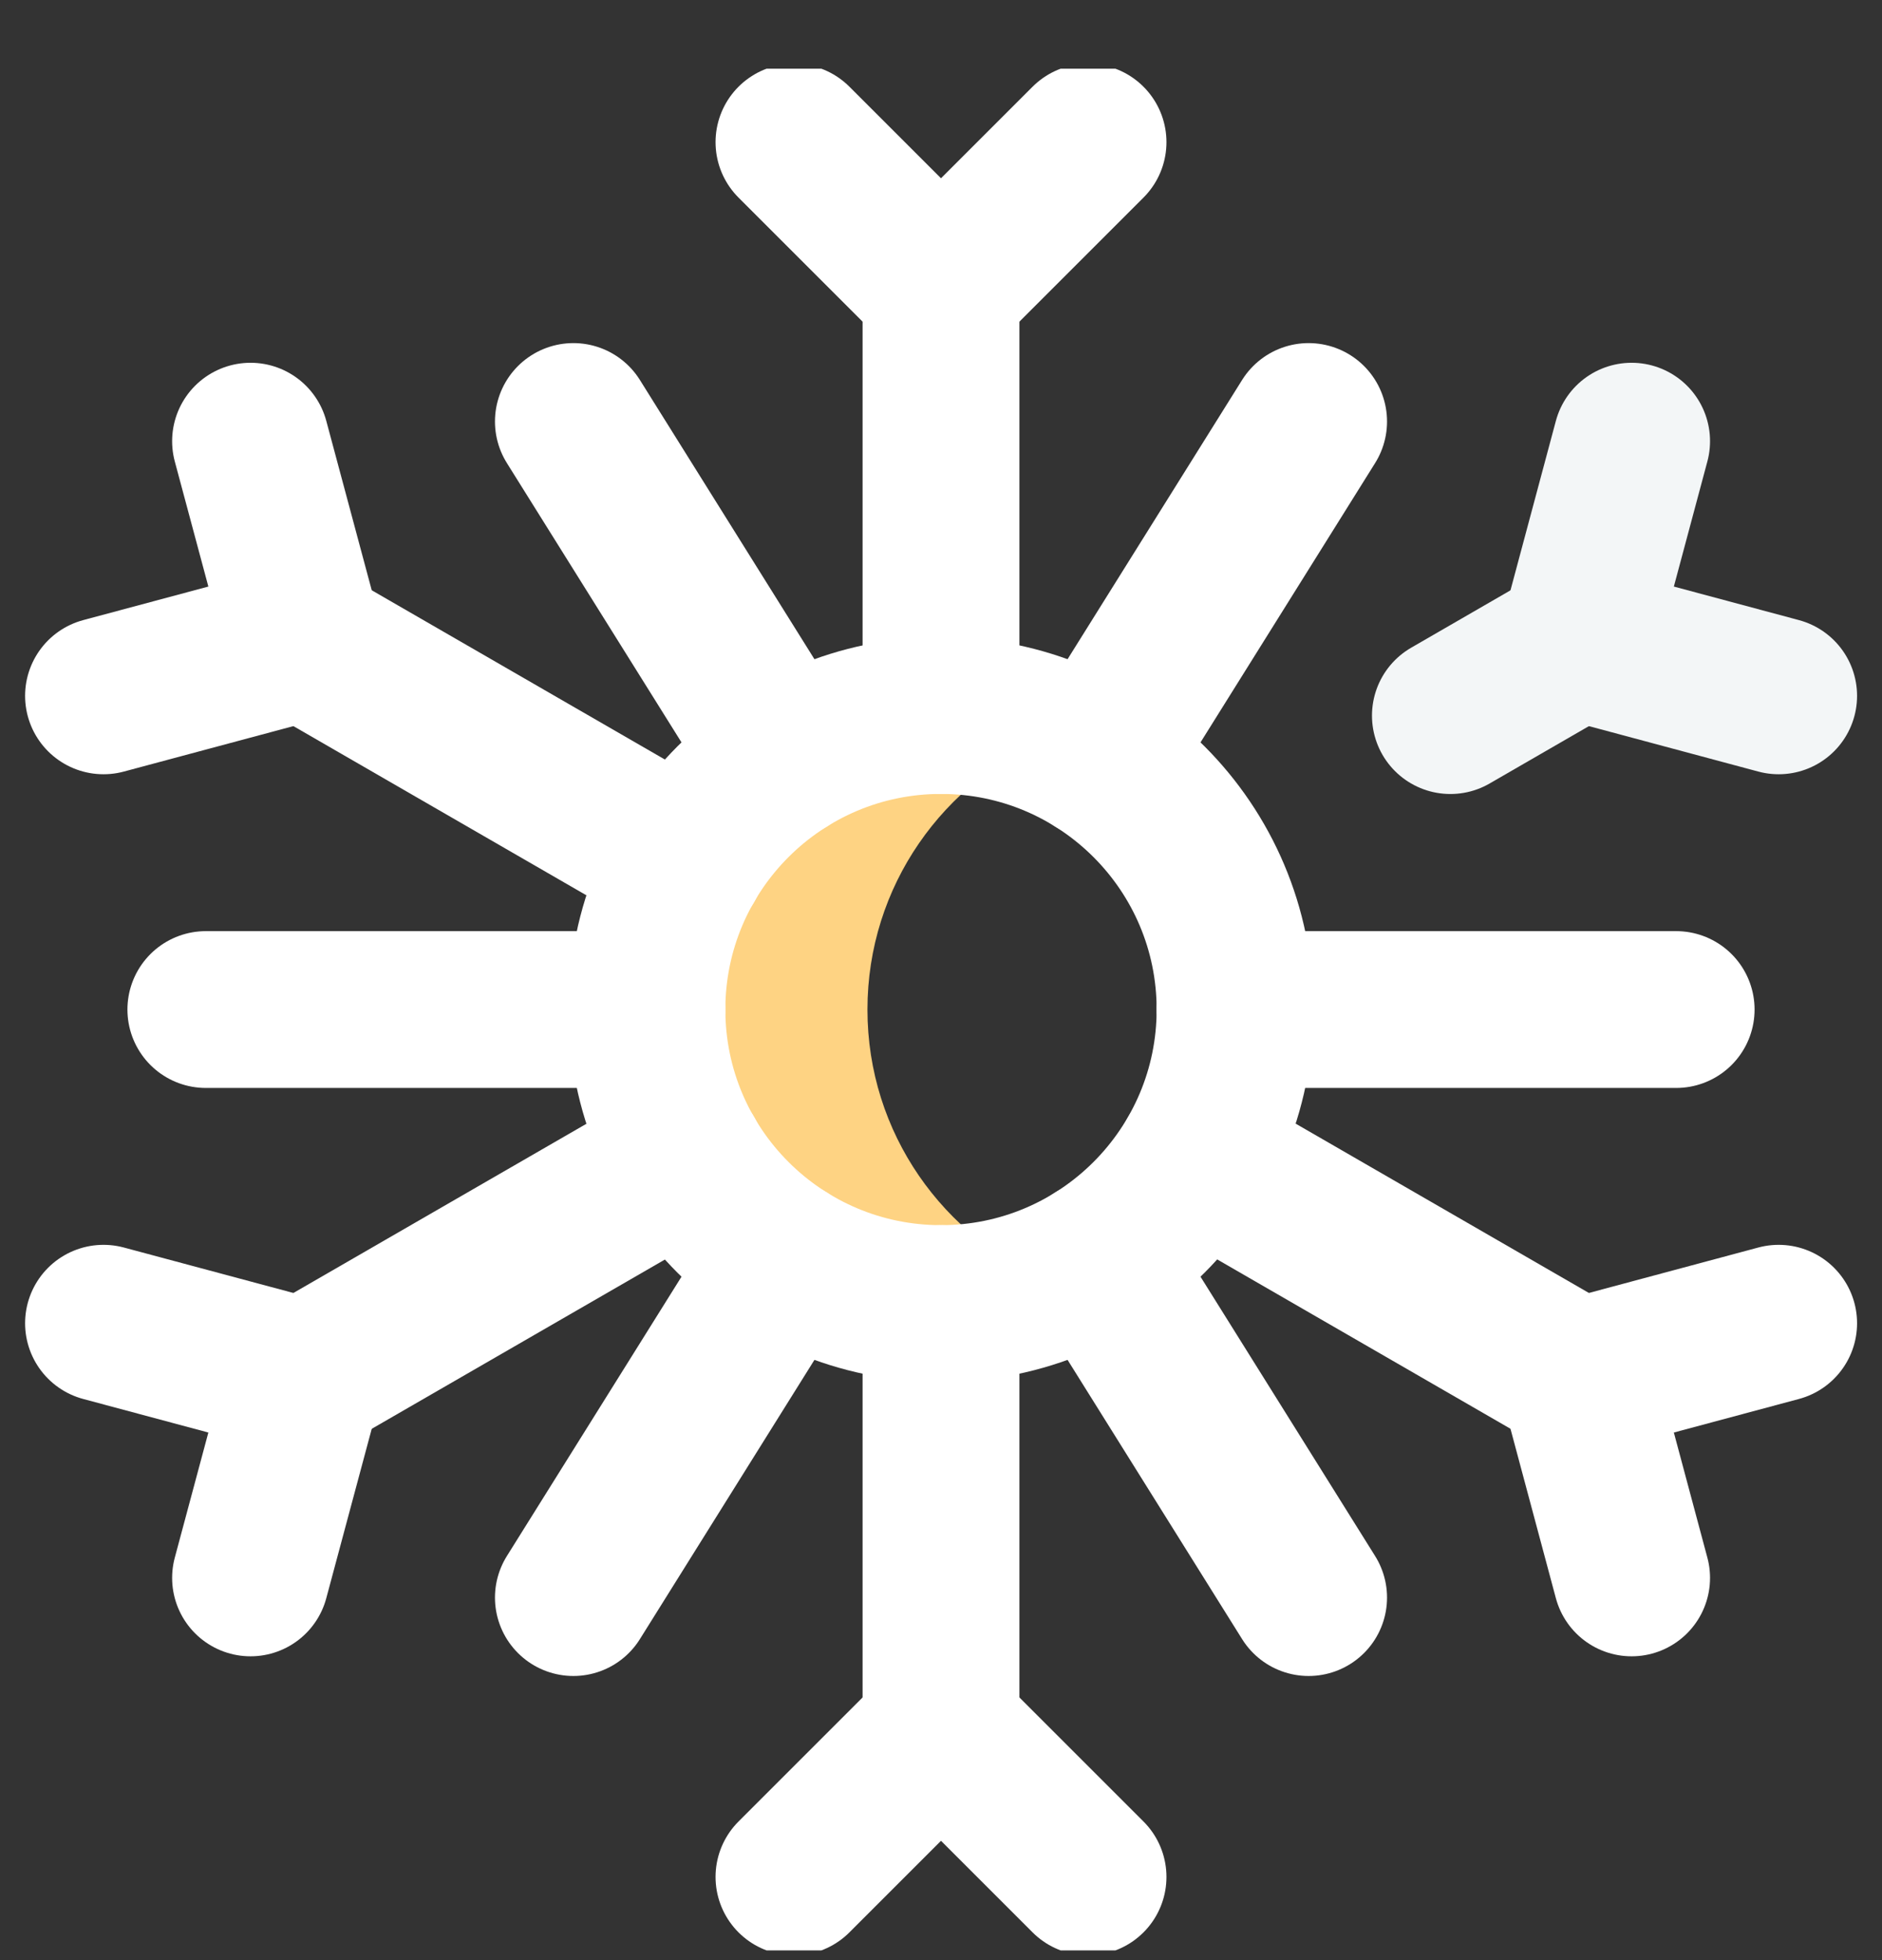
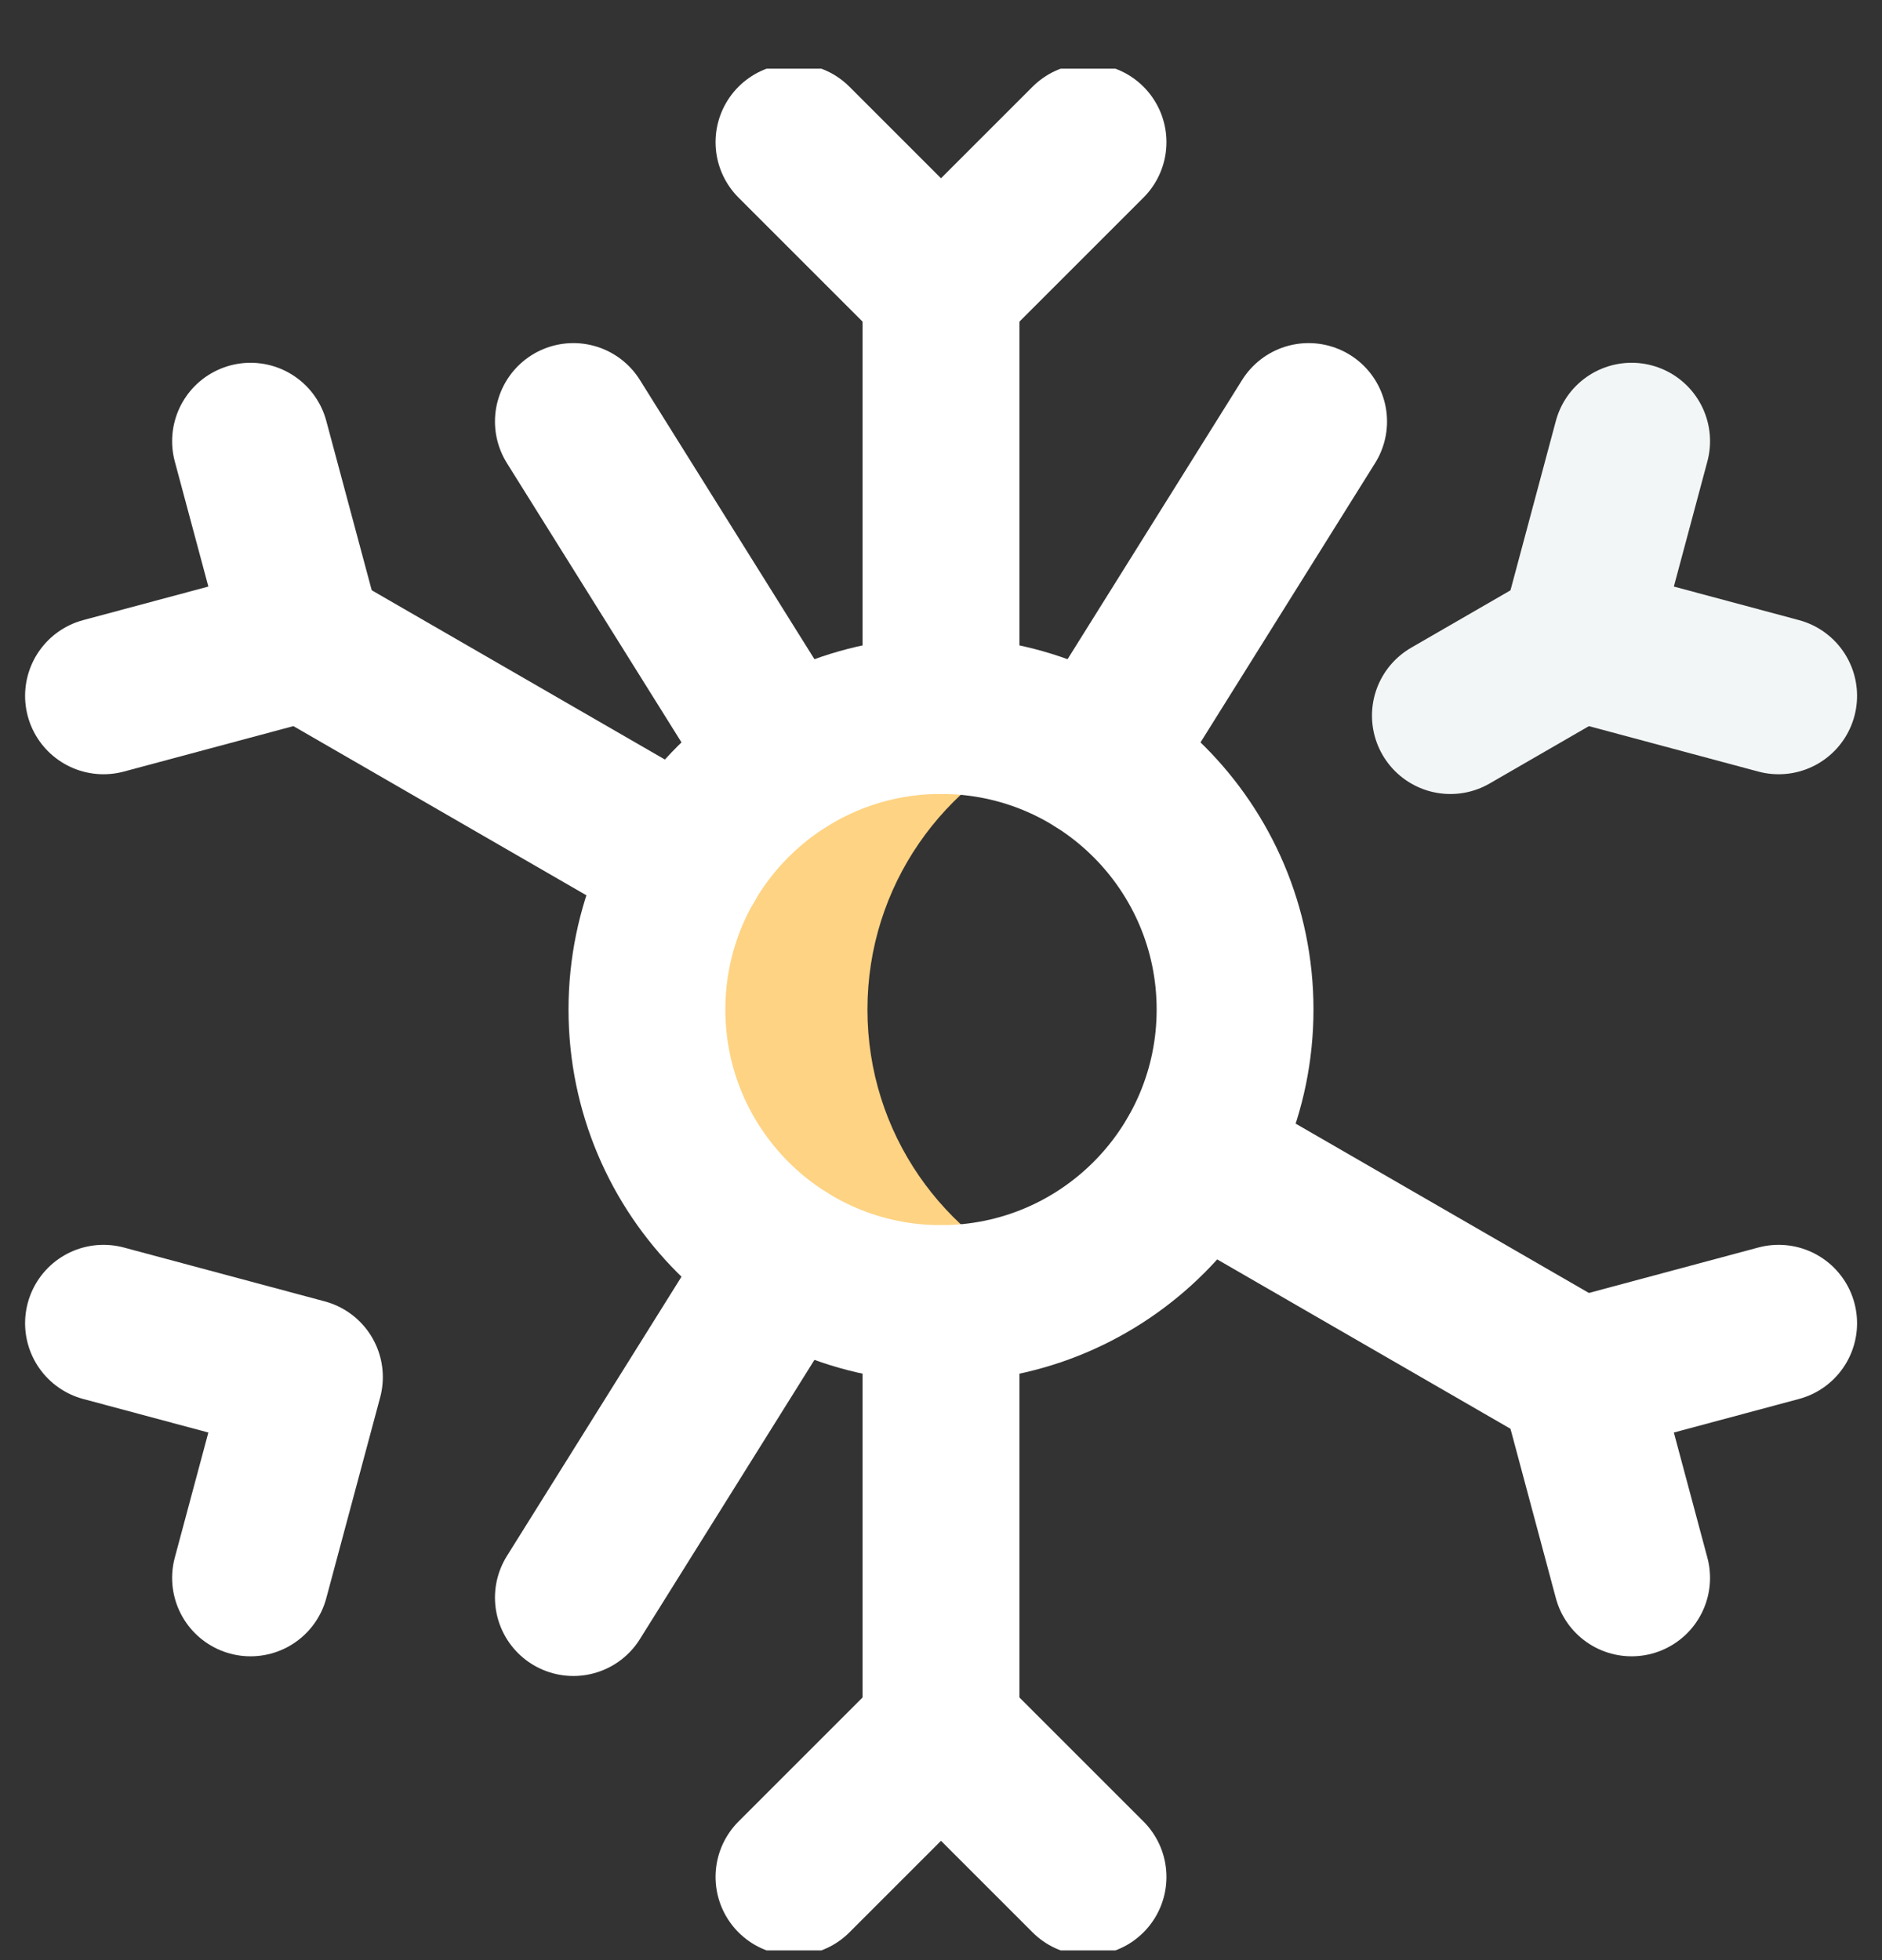
<svg xmlns="http://www.w3.org/2000/svg" width="24" height="25" viewBox="0 0 24 25" fill="none">
  <rect x="0" y="0" width="24" height="25" fill="#333333" stroke="none" />
  <g clip-path="url(#clip0_4097_2710)">
    <path d="M11.062 12.876C11.062 11.302 12.032 9.956 13.406 9.4C12.972 9.224 12.498 9.126 12 9.126C9.929 9.126 8.25 10.805 8.25 12.876C8.25 14.947 9.929 16.626 12 16.626C12.498 16.626 12.972 16.528 13.406 16.352C12.032 15.796 11.062 14.45 11.062 12.876Z" fill="#FED383" />
    <path d="M12 16.626C14.071 16.626 15.75 14.947 15.75 12.876C15.75 10.805 14.071 9.126 12 9.126C9.929 9.126 8.25 10.805 8.25 12.876C8.25 14.947 9.929 16.626 12 16.626Z" stroke="white" stroke-width="2" stroke-miterlimit="10" stroke-linecap="round" stroke-linejoin="round" />
    <path d="M10.125 1.813L12 3.688L13.875 1.813" stroke="white" stroke-width="2" stroke-miterlimit="10" stroke-linecap="round" stroke-linejoin="round" />
    <path d="M12 3.688V9.126" stroke="white" stroke-width="2" stroke-miterlimit="10" stroke-linecap="round" stroke-linejoin="round" />
    <path d="M10.125 23.939L12 22.064L13.875 23.939" stroke="white" stroke-width="2" stroke-miterlimit="10" stroke-linecap="round" stroke-linejoin="round" />
    <path d="M12 22.064V16.626" stroke="white" stroke-width="2" stroke-miterlimit="10" stroke-linecap="round" stroke-linejoin="round" />
    <path d="M1.32 8.875L3.882 8.188L3.195 5.627" stroke="white" stroke-width="2" stroke-miterlimit="10" stroke-linecap="round" stroke-linejoin="round" />
    <path d="M3.883 8.188L8.754 11.001" stroke="white" stroke-width="2" stroke-miterlimit="10" stroke-linecap="round" stroke-linejoin="round" />
    <path d="M20.807 20.125L20.121 17.564L22.682 16.877" stroke="white" stroke-width="2" stroke-miterlimit="10" stroke-linecap="round" stroke-linejoin="round" />
    <path d="M20.121 17.564L15.25 14.751" stroke="white" stroke-width="2" stroke-miterlimit="10" stroke-linecap="round" stroke-linejoin="round" />
    <path d="M3.195 20.125L3.882 17.564L1.32 16.877" stroke="white" stroke-width="2" stroke-miterlimit="10" stroke-linecap="round" stroke-linejoin="round" />
-     <path d="M3.883 17.564L8.754 14.751" stroke="white" stroke-width="2" stroke-miterlimit="10" stroke-linecap="round" stroke-linejoin="round" />
    <path d="M22.682 8.875L20.121 8.188L20.807 5.627" stroke="#F3F6F7" stroke-width="2" stroke-miterlimit="10" stroke-linecap="round" stroke-linejoin="round" />
    <path d="M20.121 8.188L18.496 9.127" stroke="#F3F6F7" stroke-width="2" stroke-miterlimit="10" stroke-linecap="round" stroke-linejoin="round" />
    <path d="M7.312 5.376L10.012 9.696" stroke="white" stroke-width="2" stroke-miterlimit="10" stroke-linecap="round" stroke-linejoin="round" />
    <path d="M16.688 5.376L13.988 9.696" stroke="white" stroke-width="2" stroke-miterlimit="10" stroke-linecap="round" stroke-linejoin="round" />
-     <path d="M13.988 16.056L16.688 20.376" stroke="white" stroke-width="2" stroke-miterlimit="10" stroke-linecap="round" stroke-linejoin="round" />
    <path d="M10.012 16.056L7.312 20.376" stroke="white" stroke-width="2" stroke-miterlimit="10" stroke-linecap="round" stroke-linejoin="round" />
-     <path d="M2.625 12.876H8.25" stroke="white" stroke-width="2" stroke-miterlimit="10" stroke-linecap="round" stroke-linejoin="round" />
-     <path d="M15.75 12.876H21.375" stroke="white" stroke-width="2" stroke-miterlimit="10" stroke-linecap="round" stroke-linejoin="round" />
  </g>
  <defs>
    <clipPath id="clip0_4097_2710">
      <rect width="24" height="24" fill="white" transform="translate(0 0.876)" />
    </clipPath>
  </defs>
</svg>